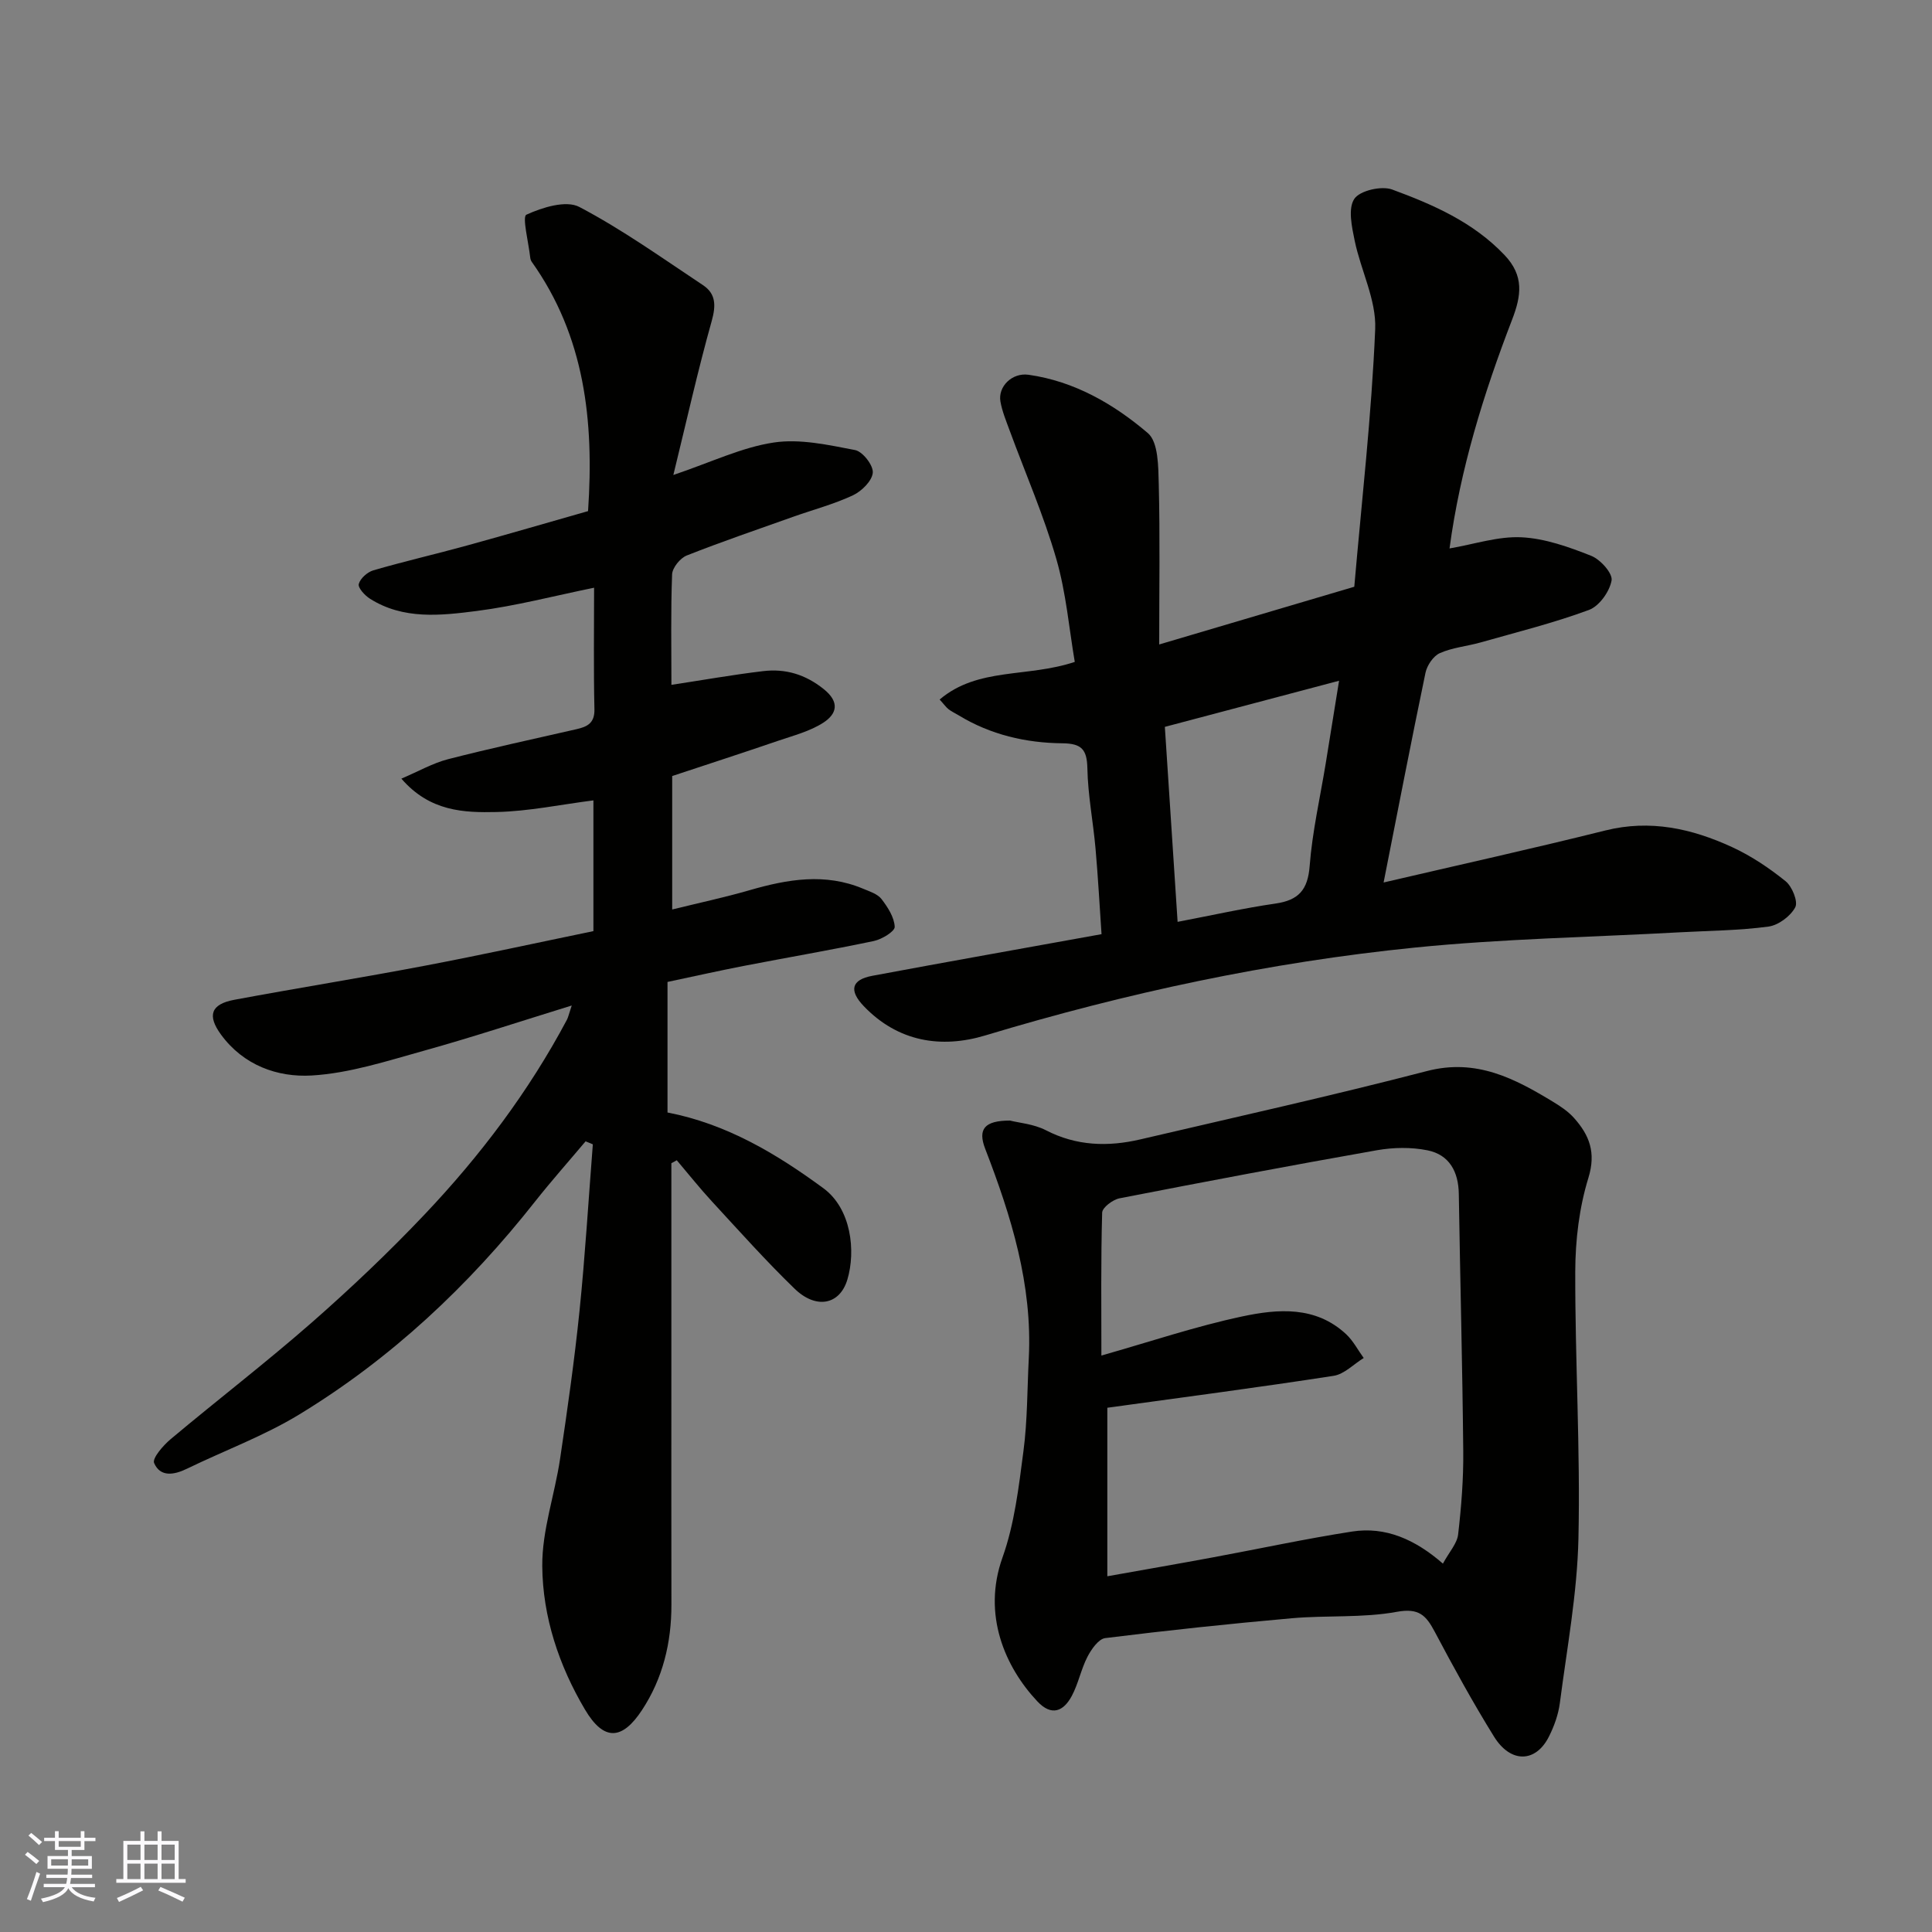
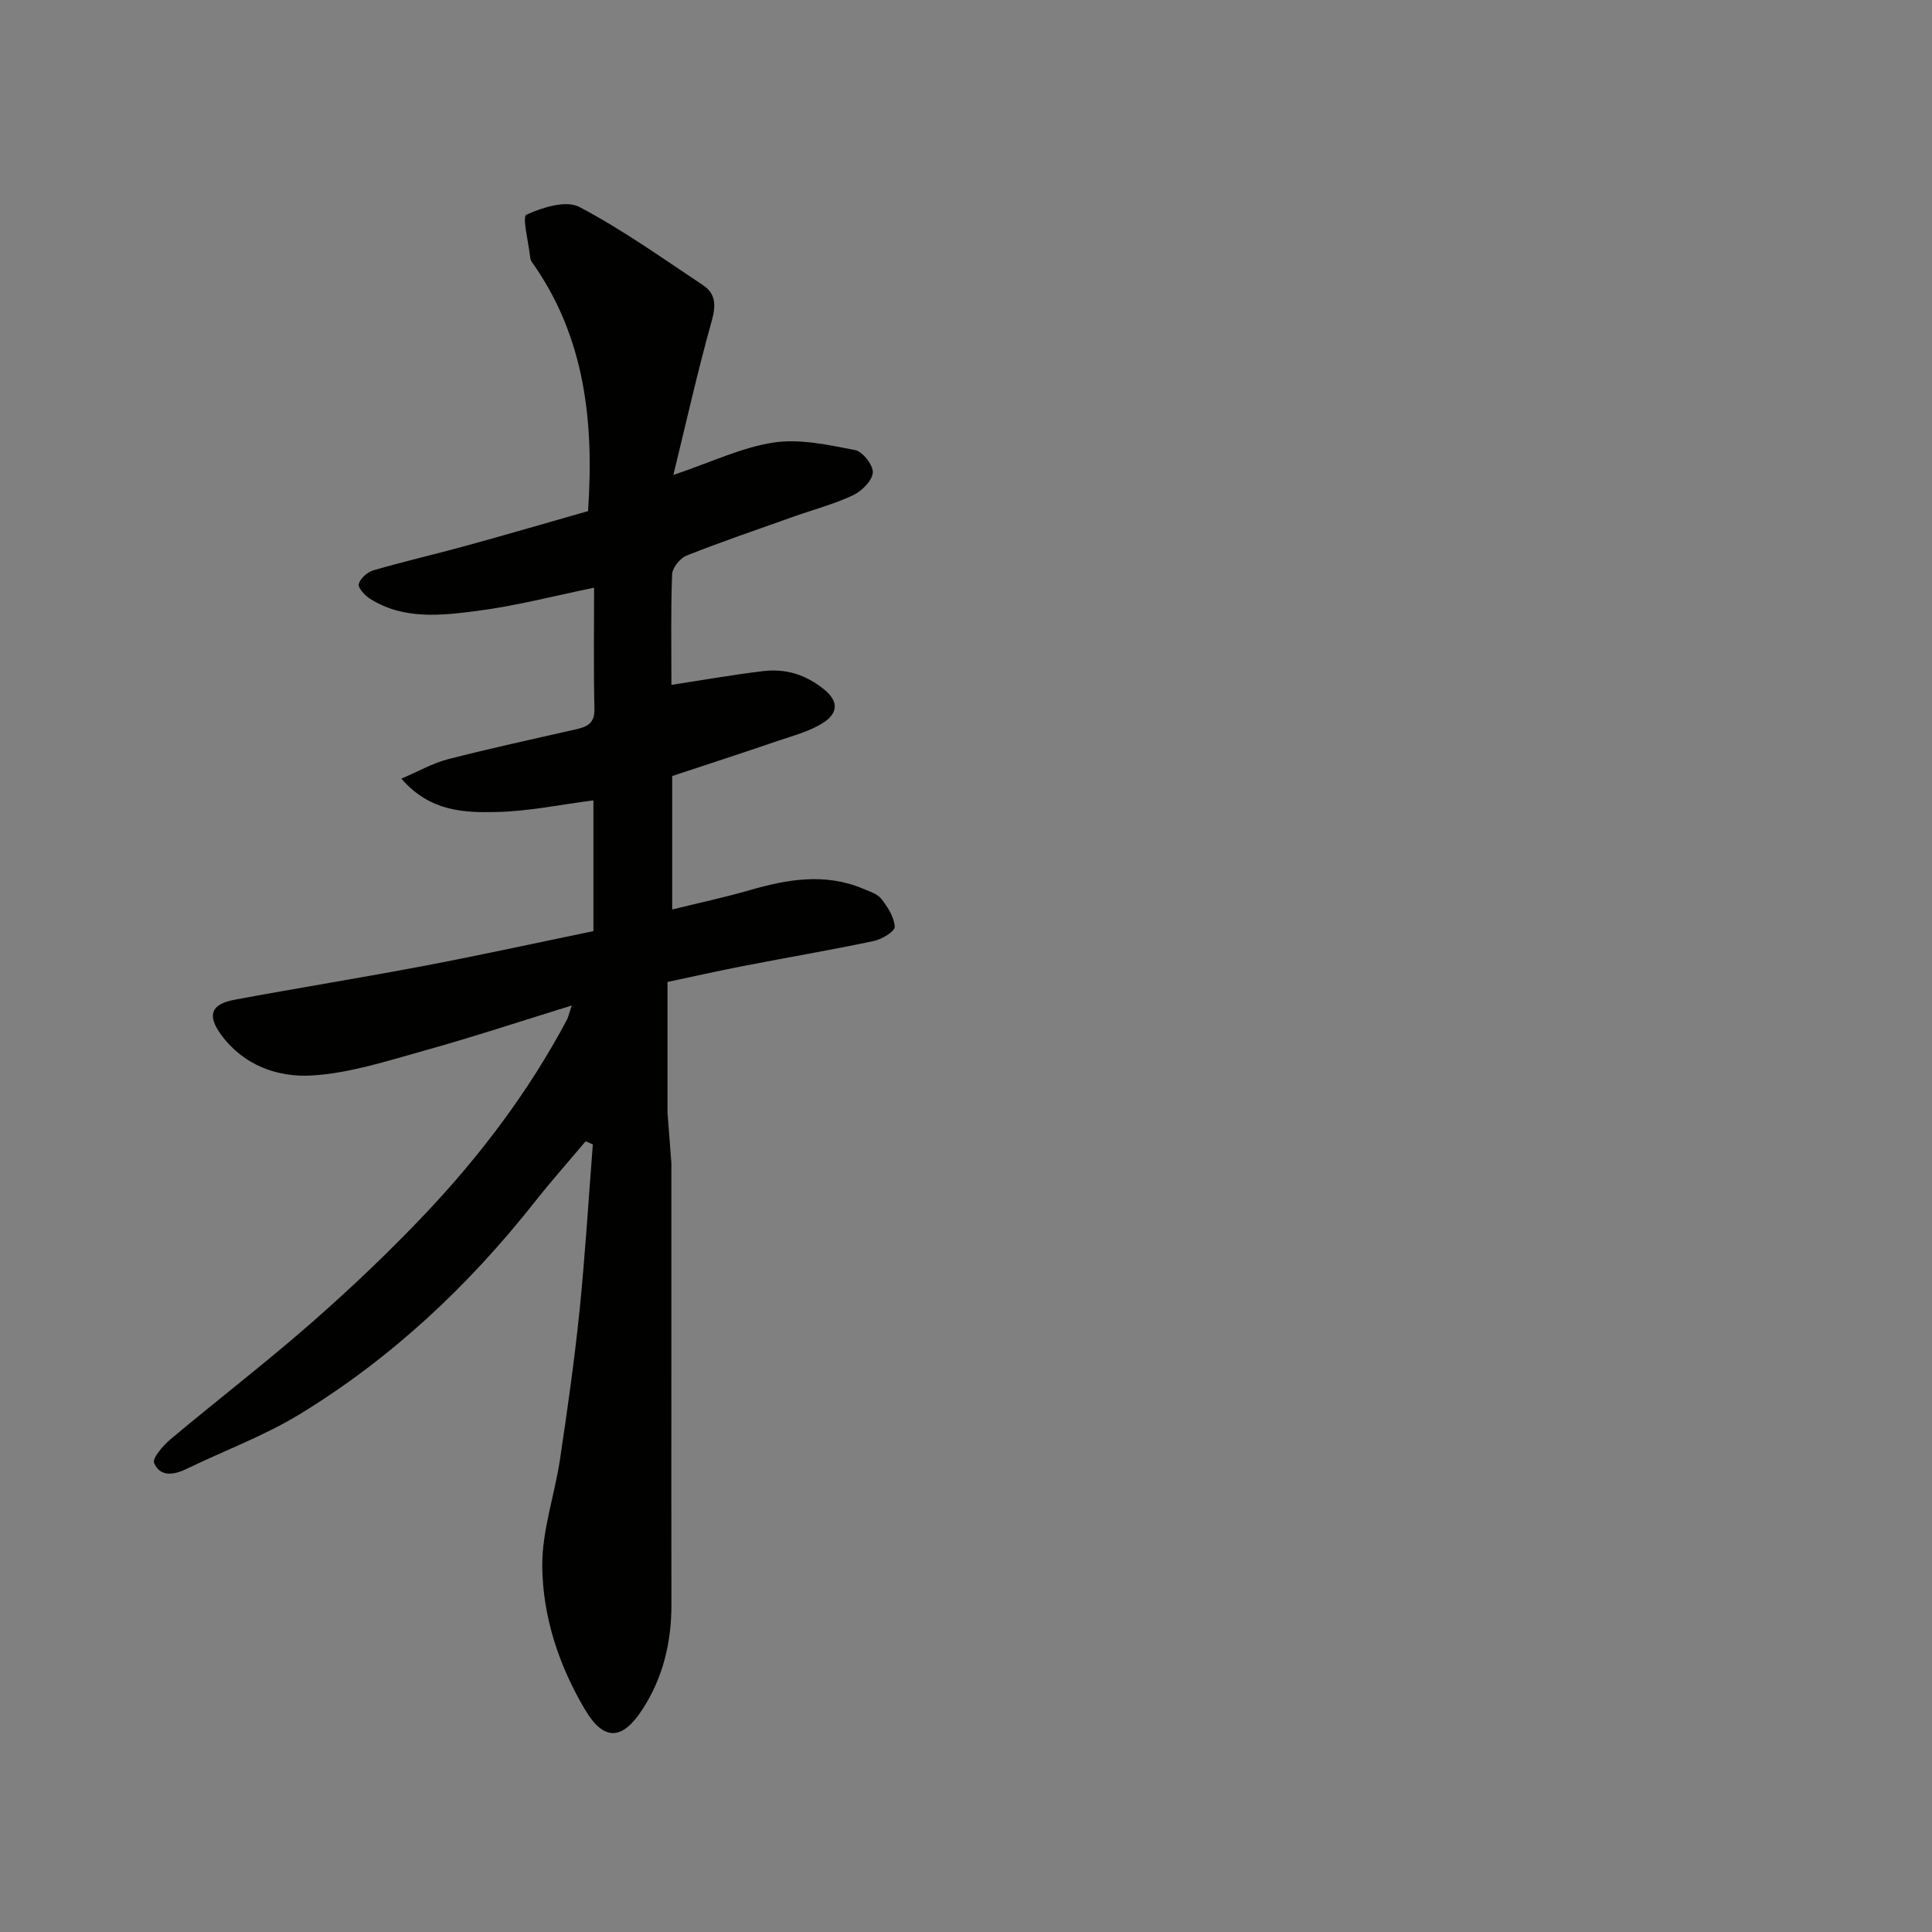
<svg xmlns="http://www.w3.org/2000/svg" enable-background="new 0 0 400 400" viewBox="0 0 400 400">
  <rect x="0" y="0" width="400" height="400" fill="#808080" stroke="none" />
  <g fill="#010100">
-     <path d="m139 240.83v43.92c0 15.83-.02 31.66.01 47.49.01 7.85-1.78 15.26-6.09 21.81-4.08 6.21-7.88 6.53-11.81-.11-5.38-9.08-8.76-19.2-8.84-29.7-.06-7.37 2.57-14.73 3.68-22.15 1.52-10.19 2.98-20.41 4.03-30.66 1.17-11.48 1.86-23 2.76-34.51-.5-.21-1-.41-1.5-.62-3.49 4.15-7.09 8.2-10.45 12.45-13.78 17.48-29.82 32.53-48.83 44.1-7.33 4.46-15.53 7.48-23.29 11.25-2.68 1.3-5.49 1.74-6.76-1.19-.43-.99 1.86-3.63 3.4-4.93 9.68-8.12 19.72-15.83 29.22-24.15 8.1-7.1 15.95-14.55 23.36-22.37 11.52-12.15 21.58-25.47 29.48-40.32.27-.52.39-1.12 1-2.96-10.82 3.34-20.64 6.59-30.6 9.36-7.65 2.13-15.42 4.67-23.24 5.13-7.07.41-14.13-2.1-18.79-8.49-2.86-3.93-2.1-6.27 2.75-7.18 13.14-2.45 26.35-4.56 39.48-7.06 11.64-2.21 23.22-4.75 34.89-7.16 0-9.37 0-18.33 0-27.07-6.76.86-13.39 2.26-20.04 2.41-6.75.15-13.81-.08-19.72-6.91 3.61-1.54 6.51-3.21 9.64-4.02 8.82-2.27 17.74-4.19 26.62-6.22 2.26-.52 3.78-1.26 3.71-4.15-.19-8.32-.07-16.65-.07-25.14-8.23 1.68-16.21 3.78-24.33 4.82-7.43.95-15.17 1.83-22.07-2.54-1.07-.67-2.53-2.27-2.32-3.05.31-1.16 1.79-2.47 3.02-2.83 6.4-1.86 12.89-3.35 19.32-5.12 8.44-2.32 16.83-4.78 25.13-7.14 1.27-18.69-.68-36.19-11.67-51.63-.18-.26-.28-.61-.31-.93-.34-3.07-1.69-8.39-.79-8.81 3.31-1.51 8.22-3.05 10.97-1.6 8.91 4.68 17.18 10.6 25.6 16.19 2.67 1.78 2.7 4.19 1.81 7.39-2.88 10.26-5.2 20.67-7.95 31.91 7.9-2.67 14.19-5.73 20.78-6.72 5.44-.82 11.31.5 16.85 1.56 1.56.3 3.79 3.16 3.66 4.68-.14 1.71-2.31 3.84-4.11 4.69-3.96 1.85-8.25 2.98-12.39 4.45-7.36 2.62-14.76 5.14-22.02 8.01-1.36.54-2.97 2.53-3.03 3.91-.29 7.65-.14 15.32-.14 22.87 6.4-.97 12.67-2.09 18.99-2.84 4.61-.55 8.72.66 12.53 3.71 3.44 2.75 2.68 5.18-.08 6.97-2.78 1.79-6.18 2.66-9.37 3.75-7.21 2.47-14.46 4.82-21.91 7.29v27.63c5.56-1.37 10.86-2.5 16.05-4 7.84-2.27 15.63-3.61 23.5-.29 1.34.56 2.96 1.07 3.78 2.12 1.3 1.69 2.65 3.78 2.74 5.76.04.94-2.65 2.58-4.3 2.93-8.92 1.88-17.92 3.41-26.88 5.15-5.25 1.02-10.48 2.19-15.86 3.33v27.03c12.22 2.36 22.52 8.52 32.26 15.67 5.81 4.26 6.74 13.03 4.98 18.92-1.57 5.25-6.48 6.2-10.92 1.9-5.95-5.76-11.47-11.95-17.09-18.04-2.54-2.75-4.88-5.7-7.31-8.56-.39.23-.75.42-1.12.61z" />
-     <path d="m240 133.43c13.86-4.1 26.77-7.92 40.39-11.95 1.53-17.69 3.58-35.49 4.33-53.34.25-6.03-2.98-12.16-4.25-18.32-.59-2.86-1.41-6.63-.08-8.64 1.13-1.72 5.64-2.76 7.85-1.94 8.47 3.12 16.77 6.74 23.25 13.56 4.08 4.29 3.5 8.39 1.57 13.39-5.89 15.31-10.75 30.95-12.95 47.36 5.15-.88 10.07-2.55 14.91-2.31 4.88.24 9.81 2.01 14.43 3.84 1.9.75 4.47 3.63 4.21 5.1-.41 2.3-2.55 5.31-4.68 6.1-7.3 2.7-14.9 4.59-22.4 6.72-2.81.8-5.83 1.05-8.47 2.22-1.36.6-2.66 2.54-2.98 4.08-2.99 14.33-5.76 28.7-8.67 43.41 15.42-3.6 30.72-6.98 45.91-10.77 9.3-2.32 17.9-.39 26.21 3.43 3.96 1.82 7.7 4.33 11.1 7.07 1.36 1.09 2.63 4.23 2.01 5.4-.98 1.85-3.49 3.72-5.56 4-6.03.81-12.17.85-18.27 1.18-18.3 1.01-36.66 1.33-54.88 3.16-30.23 3.04-59.85 9.4-88.97 18.19-9.14 2.76-18.09 1.34-25.17-6.05-3.12-3.26-2.57-5.48 1.76-6.29 15.55-2.91 31.13-5.66 47.46-8.62-.39-5.67-.71-11.69-1.24-17.7-.49-5.55-1.58-11.07-1.69-16.62-.08-3.91-1.18-5.16-5.16-5.2-7.58-.07-14.89-1.77-21.49-5.79-.69-.42-1.44-.76-2.08-1.25-.52-.4-.9-.97-1.86-2.02 7.95-6.73 18.07-4.49 27.98-7.79-1.16-6.77-1.78-14.27-3.83-21.35-2.61-9.03-6.4-17.71-9.65-26.55-.72-1.97-1.55-3.95-1.91-6-.55-3.09 2.4-6.03 5.81-5.55 9.5 1.34 17.65 6.06 24.7 12.07 2.21 1.88 2.17 6.98 2.27 10.63.27 10.79.09 21.6.09 33.14zm1.17 17.06c.88 13.52 1.76 26.9 2.64 40.37 7.22-1.38 13.72-2.84 20.28-3.79 4.76-.69 6.68-2.82 7.06-7.77.55-7.13 2.17-14.18 3.33-21.26.91-5.58 1.8-11.15 2.76-17.1-12.5 3.3-24.24 6.42-36.07 9.55z" />
-     <path d="m209.11 232c1.82.47 4.89.7 7.42 2 6.35 3.28 12.86 3.46 19.56 1.9 19.8-4.63 39.66-9.04 59.34-14.15 10.23-2.66 18.18 1.54 26.22 6.43 1.53.93 3.08 1.98 4.25 3.3 3.16 3.55 4.58 7.12 2.96 12.39-1.9 6.16-2.7 12.87-2.72 19.35-.05 18.42 1.07 36.86.66 55.26-.25 11.4-2.38 22.77-3.85 34.12-.31 2.37-1.17 4.77-2.25 6.92-2.73 5.46-7.94 5.59-11.39.01-4.38-7.06-8.38-14.37-12.27-21.71-1.79-3.36-3.25-4.95-7.83-4.11-7.09 1.3-14.5.69-21.74 1.33-12.9 1.14-25.78 2.51-38.64 4.11-1.39.17-2.88 2.32-3.69 3.88-1.33 2.58-1.88 5.57-3.25 8.12-1.71 3.18-4.18 4.23-7.11 1.11-6.66-7.08-11.46-17.92-7.23-29.78 2.49-6.97 3.37-14.6 4.34-22.01.84-6.36.78-12.84 1.11-19.27.77-15.23-3.63-29.38-9.02-43.34-1.58-4.09-.17-5.86 5.13-5.86zm20.15 59.46v34.89c7.5-1.34 14.68-2.58 21.84-3.91 9.61-1.78 19.18-3.85 28.83-5.35 6.95-1.08 13.07 1.64 18.81 6.64 1.31-2.42 2.93-4.15 3.15-6.04.66-5.72 1.12-11.5 1.06-17.25-.17-17.75-.64-35.5-.92-53.25-.07-4.62-1.97-8.12-6.49-9.03-3.36-.68-7.05-.61-10.44-.02-17.81 3.14-35.58 6.5-53.32 9.96-1.39.27-3.56 1.91-3.59 2.96-.28 9.89-.16 19.78-.16 29.59 10.09-2.86 19.49-6.04 29.13-8.09 7.41-1.58 15.24-2.22 21.56 3.69 1.46 1.37 2.42 3.26 3.62 4.91-2.07 1.27-4.02 3.35-6.23 3.69-15.52 2.4-31.07 4.43-46.85 6.61z" />
+     <path d="m139 240.83v43.92c0 15.83-.02 31.66.01 47.49.01 7.85-1.78 15.26-6.09 21.81-4.08 6.21-7.88 6.53-11.81-.11-5.38-9.08-8.76-19.2-8.84-29.7-.06-7.37 2.57-14.73 3.68-22.15 1.52-10.19 2.98-20.41 4.03-30.66 1.17-11.48 1.86-23 2.76-34.51-.5-.21-1-.41-1.5-.62-3.49 4.15-7.09 8.2-10.45 12.45-13.78 17.48-29.82 32.53-48.83 44.1-7.33 4.46-15.53 7.48-23.29 11.25-2.68 1.3-5.49 1.74-6.76-1.19-.43-.99 1.86-3.63 3.4-4.93 9.68-8.12 19.72-15.83 29.22-24.15 8.1-7.1 15.95-14.55 23.36-22.37 11.52-12.15 21.58-25.47 29.48-40.32.27-.52.39-1.12 1-2.96-10.82 3.34-20.64 6.59-30.6 9.36-7.65 2.13-15.42 4.67-23.24 5.13-7.07.41-14.13-2.1-18.79-8.49-2.86-3.93-2.1-6.27 2.75-7.18 13.14-2.45 26.35-4.56 39.48-7.06 11.64-2.21 23.22-4.75 34.89-7.16 0-9.37 0-18.33 0-27.07-6.76.86-13.39 2.26-20.04 2.41-6.75.15-13.81-.08-19.72-6.91 3.61-1.54 6.51-3.21 9.64-4.02 8.82-2.27 17.74-4.19 26.62-6.22 2.26-.52 3.78-1.26 3.71-4.15-.19-8.32-.07-16.65-.07-25.14-8.23 1.68-16.21 3.78-24.33 4.82-7.43.95-15.17 1.83-22.07-2.54-1.07-.67-2.53-2.27-2.32-3.05.31-1.16 1.79-2.47 3.02-2.83 6.4-1.86 12.89-3.35 19.32-5.12 8.44-2.32 16.83-4.78 25.13-7.14 1.27-18.69-.68-36.19-11.67-51.63-.18-.26-.28-.61-.31-.93-.34-3.07-1.69-8.39-.79-8.81 3.31-1.51 8.22-3.05 10.97-1.6 8.91 4.68 17.18 10.6 25.6 16.19 2.67 1.78 2.7 4.19 1.81 7.39-2.88 10.26-5.2 20.67-7.95 31.91 7.9-2.67 14.19-5.73 20.78-6.72 5.44-.82 11.31.5 16.85 1.56 1.56.3 3.79 3.16 3.66 4.68-.14 1.71-2.31 3.84-4.11 4.69-3.96 1.85-8.25 2.98-12.39 4.45-7.36 2.62-14.76 5.14-22.02 8.01-1.36.54-2.97 2.53-3.03 3.91-.29 7.65-.14 15.32-.14 22.87 6.4-.97 12.67-2.09 18.99-2.84 4.61-.55 8.72.66 12.53 3.71 3.44 2.75 2.68 5.18-.08 6.97-2.78 1.79-6.18 2.66-9.37 3.75-7.21 2.47-14.46 4.82-21.91 7.29v27.63c5.56-1.37 10.86-2.5 16.05-4 7.84-2.27 15.63-3.61 23.5-.29 1.34.56 2.96 1.07 3.78 2.12 1.3 1.69 2.65 3.78 2.74 5.76.04.94-2.65 2.58-4.3 2.93-8.92 1.88-17.92 3.41-26.88 5.15-5.25 1.02-10.48 2.19-15.86 3.33v27.03z" />
  </g>
-   <path d="m5.17 384 .55-.58c.85.61 1.65 1.24 2.4 1.87l-.59.64c-.83-.73-1.62-1.37-2.36-1.93m1.22 9.53-.82-.34c.71-1.76 1.37-3.64 1.98-5.63.24.13.5.25.76.36-.6 1.67-1.24 3.54-1.92 5.61m-.5-13.5.57-.54c.56.44 1.31 1.06 2.26 1.87l-.64.64c-.68-.66-1.41-1.32-2.19-1.97m3.25.46h2.24v-1.36h.77v1.36h4.57v-1.36h.76v1.36h2.28v.69h-2.28v1.84h-2.64v1.26h4.18v2.64h-4.21c0 .45-.02.86-.05 1.21h4.32v.69h-4.38c-.04.34-.1.75-.19 1.22h5.15v.69h-4.82c.87 1.19 2.51 1.92 4.93 2.19-.17.31-.3.57-.37.76-2.77-.49-4.52-1.41-5.26-2.76-.56 1.26-2.3 2.23-5.24 2.9-.12-.24-.26-.48-.43-.72 2.73-.55 4.38-1.34 4.96-2.38h-4.38v-.69h4.65c.1-.38.17-.79.21-1.22h-4.32v-.69h4.4c.03-.34.05-.75.05-1.21h-4.2v-2.64h4.23v-1.26h-2.69v-1.84h-2.24zm1.46 4.46v1.29h3.45c.01-.4.02-.57.01-.53v-.32-.45h-3.46zm1.55-2.59h4.57v-1.19h-4.57zm6.11 2.59h-3.42v.77c-.01.19-.01.37-.02.53h3.44z" fill="#fbfafc" />
-   <path d="m32.63 379.16h.82v1.98h3.54v7.89h1.45v.78h-14.36v-.78h1.46v-7.89h3.54v-1.98h.82v1.98h2.73zm-3.49 11.48.5.73c-1.61.82-3.28 1.63-5 2.41-.13-.27-.28-.55-.44-.82 1.75-.72 3.4-1.49 4.94-2.32m-2.78-5.55h2.73v-3.18h-2.73zm0 3.95h2.73v-3.2h-2.73zm3.54-3.95h2.73v-3.18h-2.73zm0 3.95h2.73v-3.2h-2.73zm7.89 4.68c-1.84-.92-3.51-1.7-5.02-2.32l.45-.73c1.89.8 3.57 1.55 5.04 2.23zm-1.62-11.81h-2.73v3.18h2.73zm-2.73 7.13h2.73v-3.2h-2.73z" fill="#fbfafc" />
</svg>